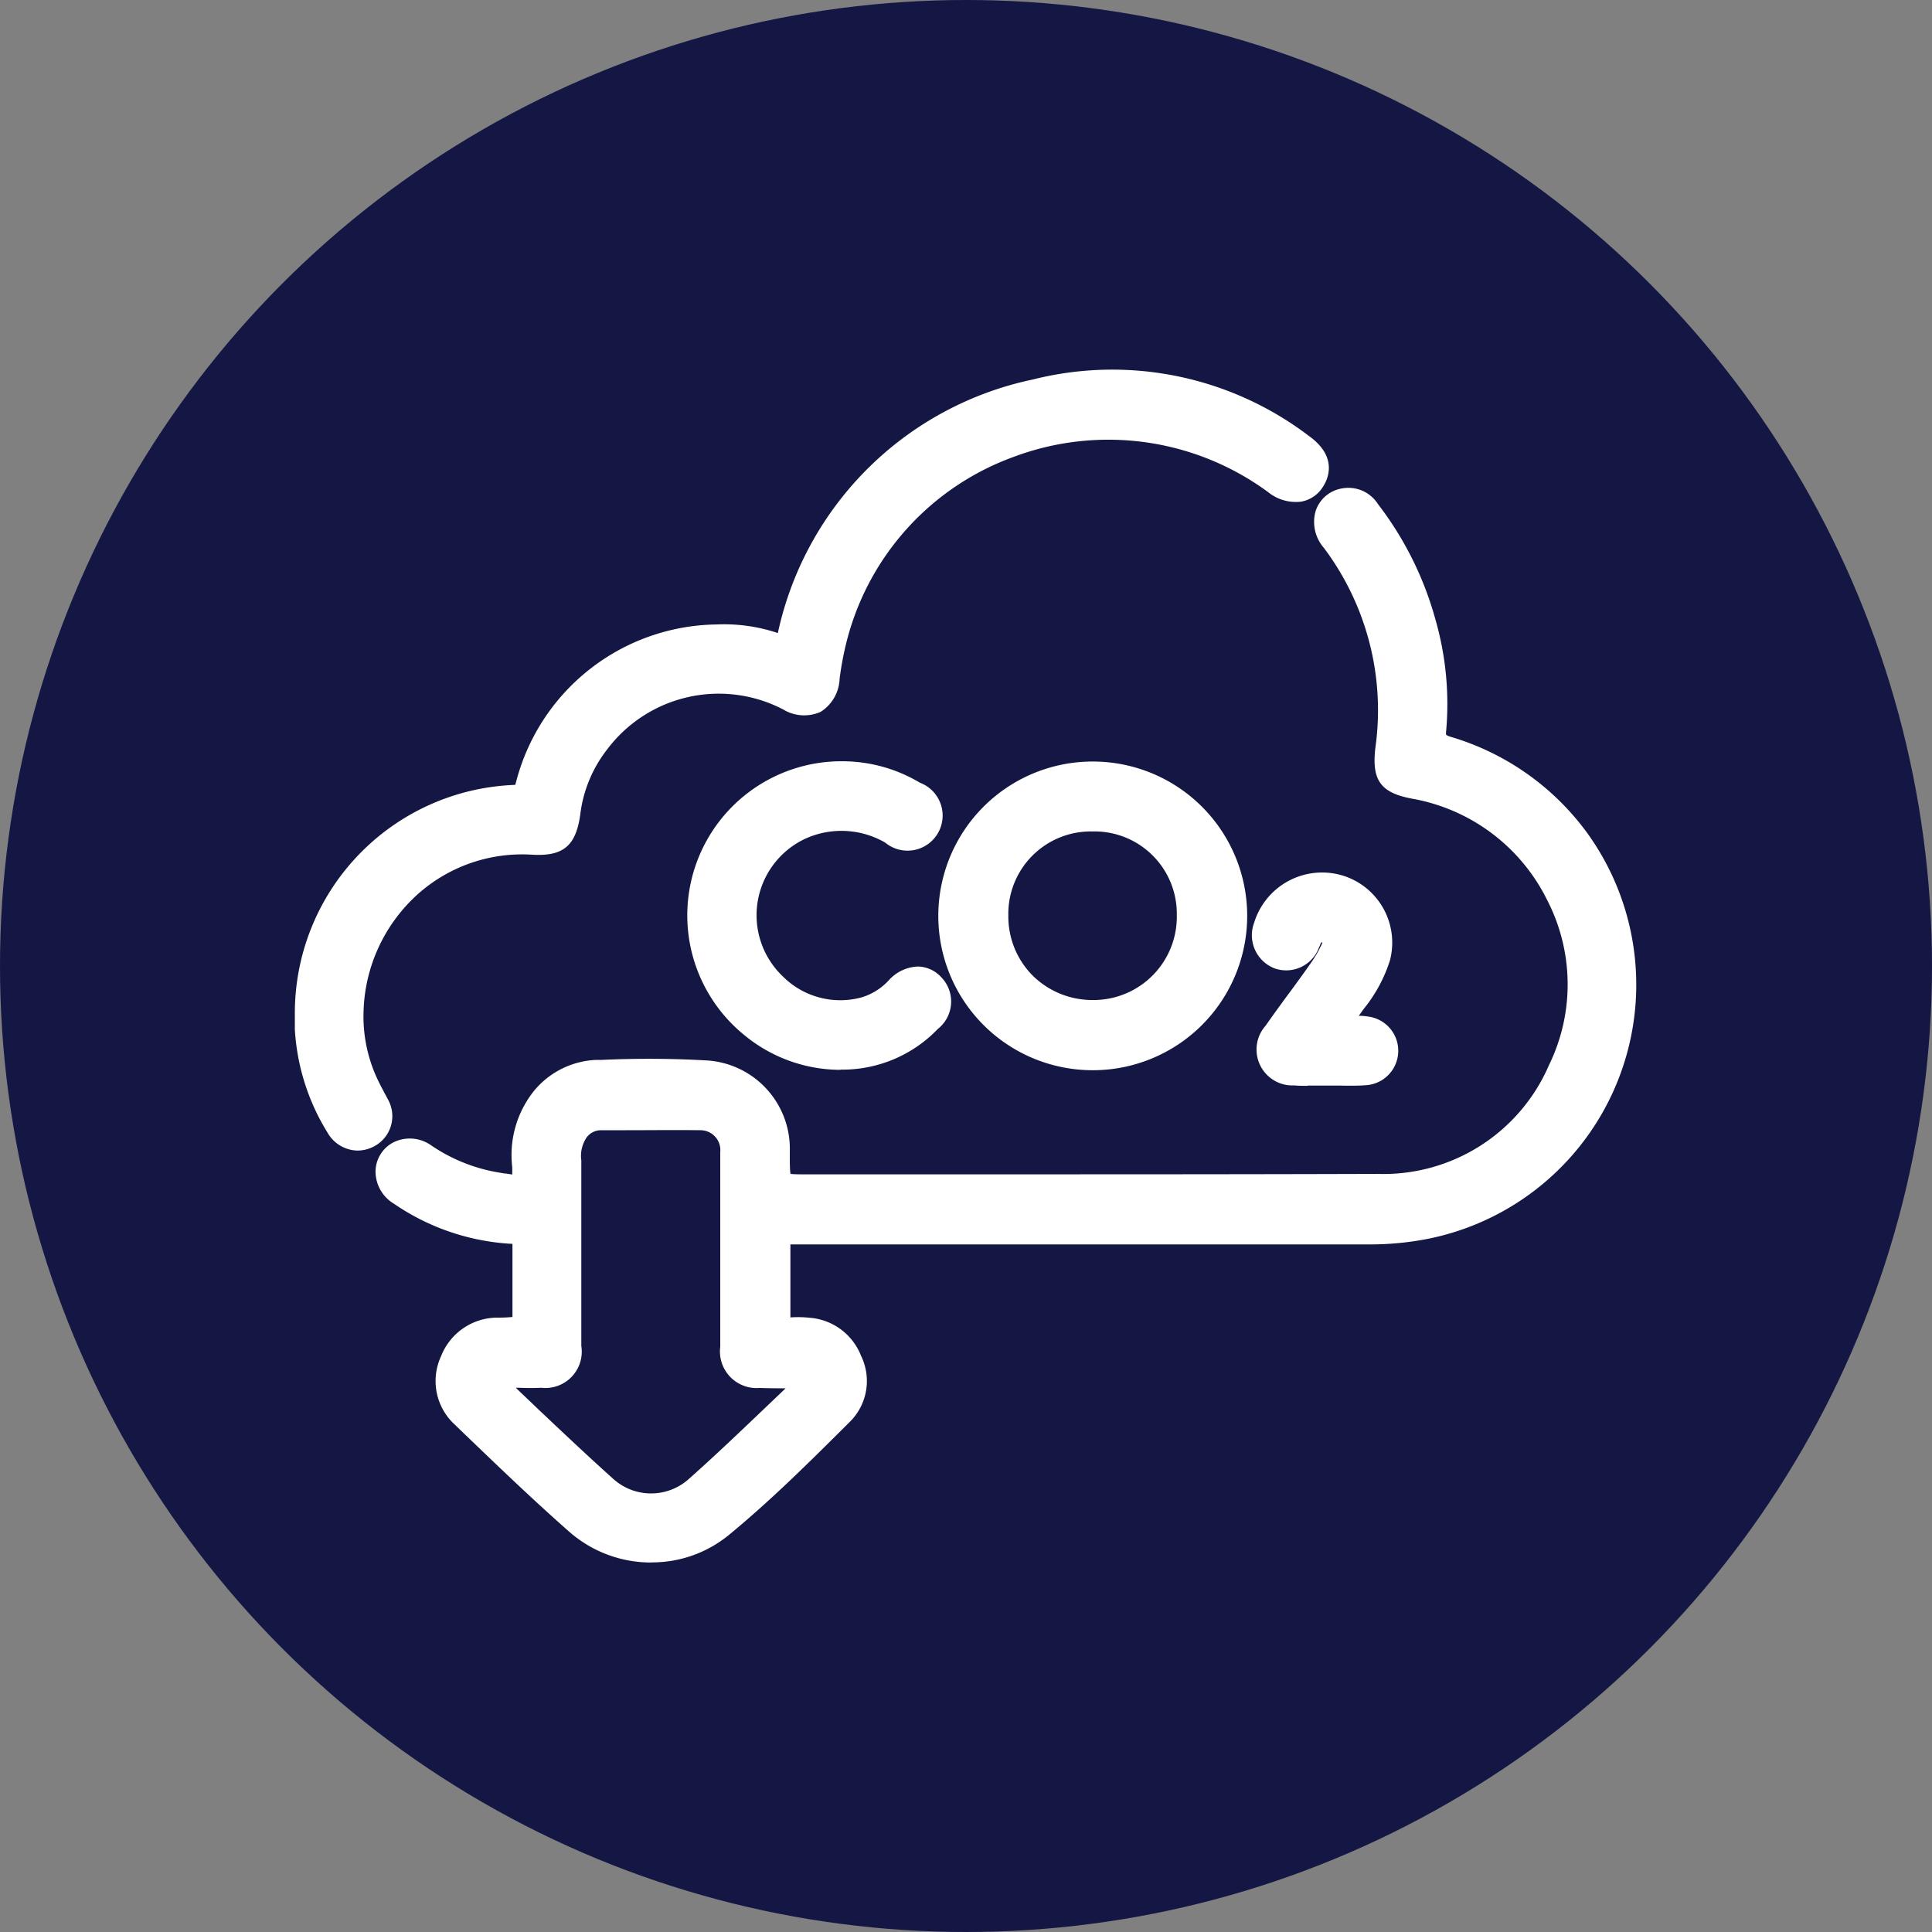
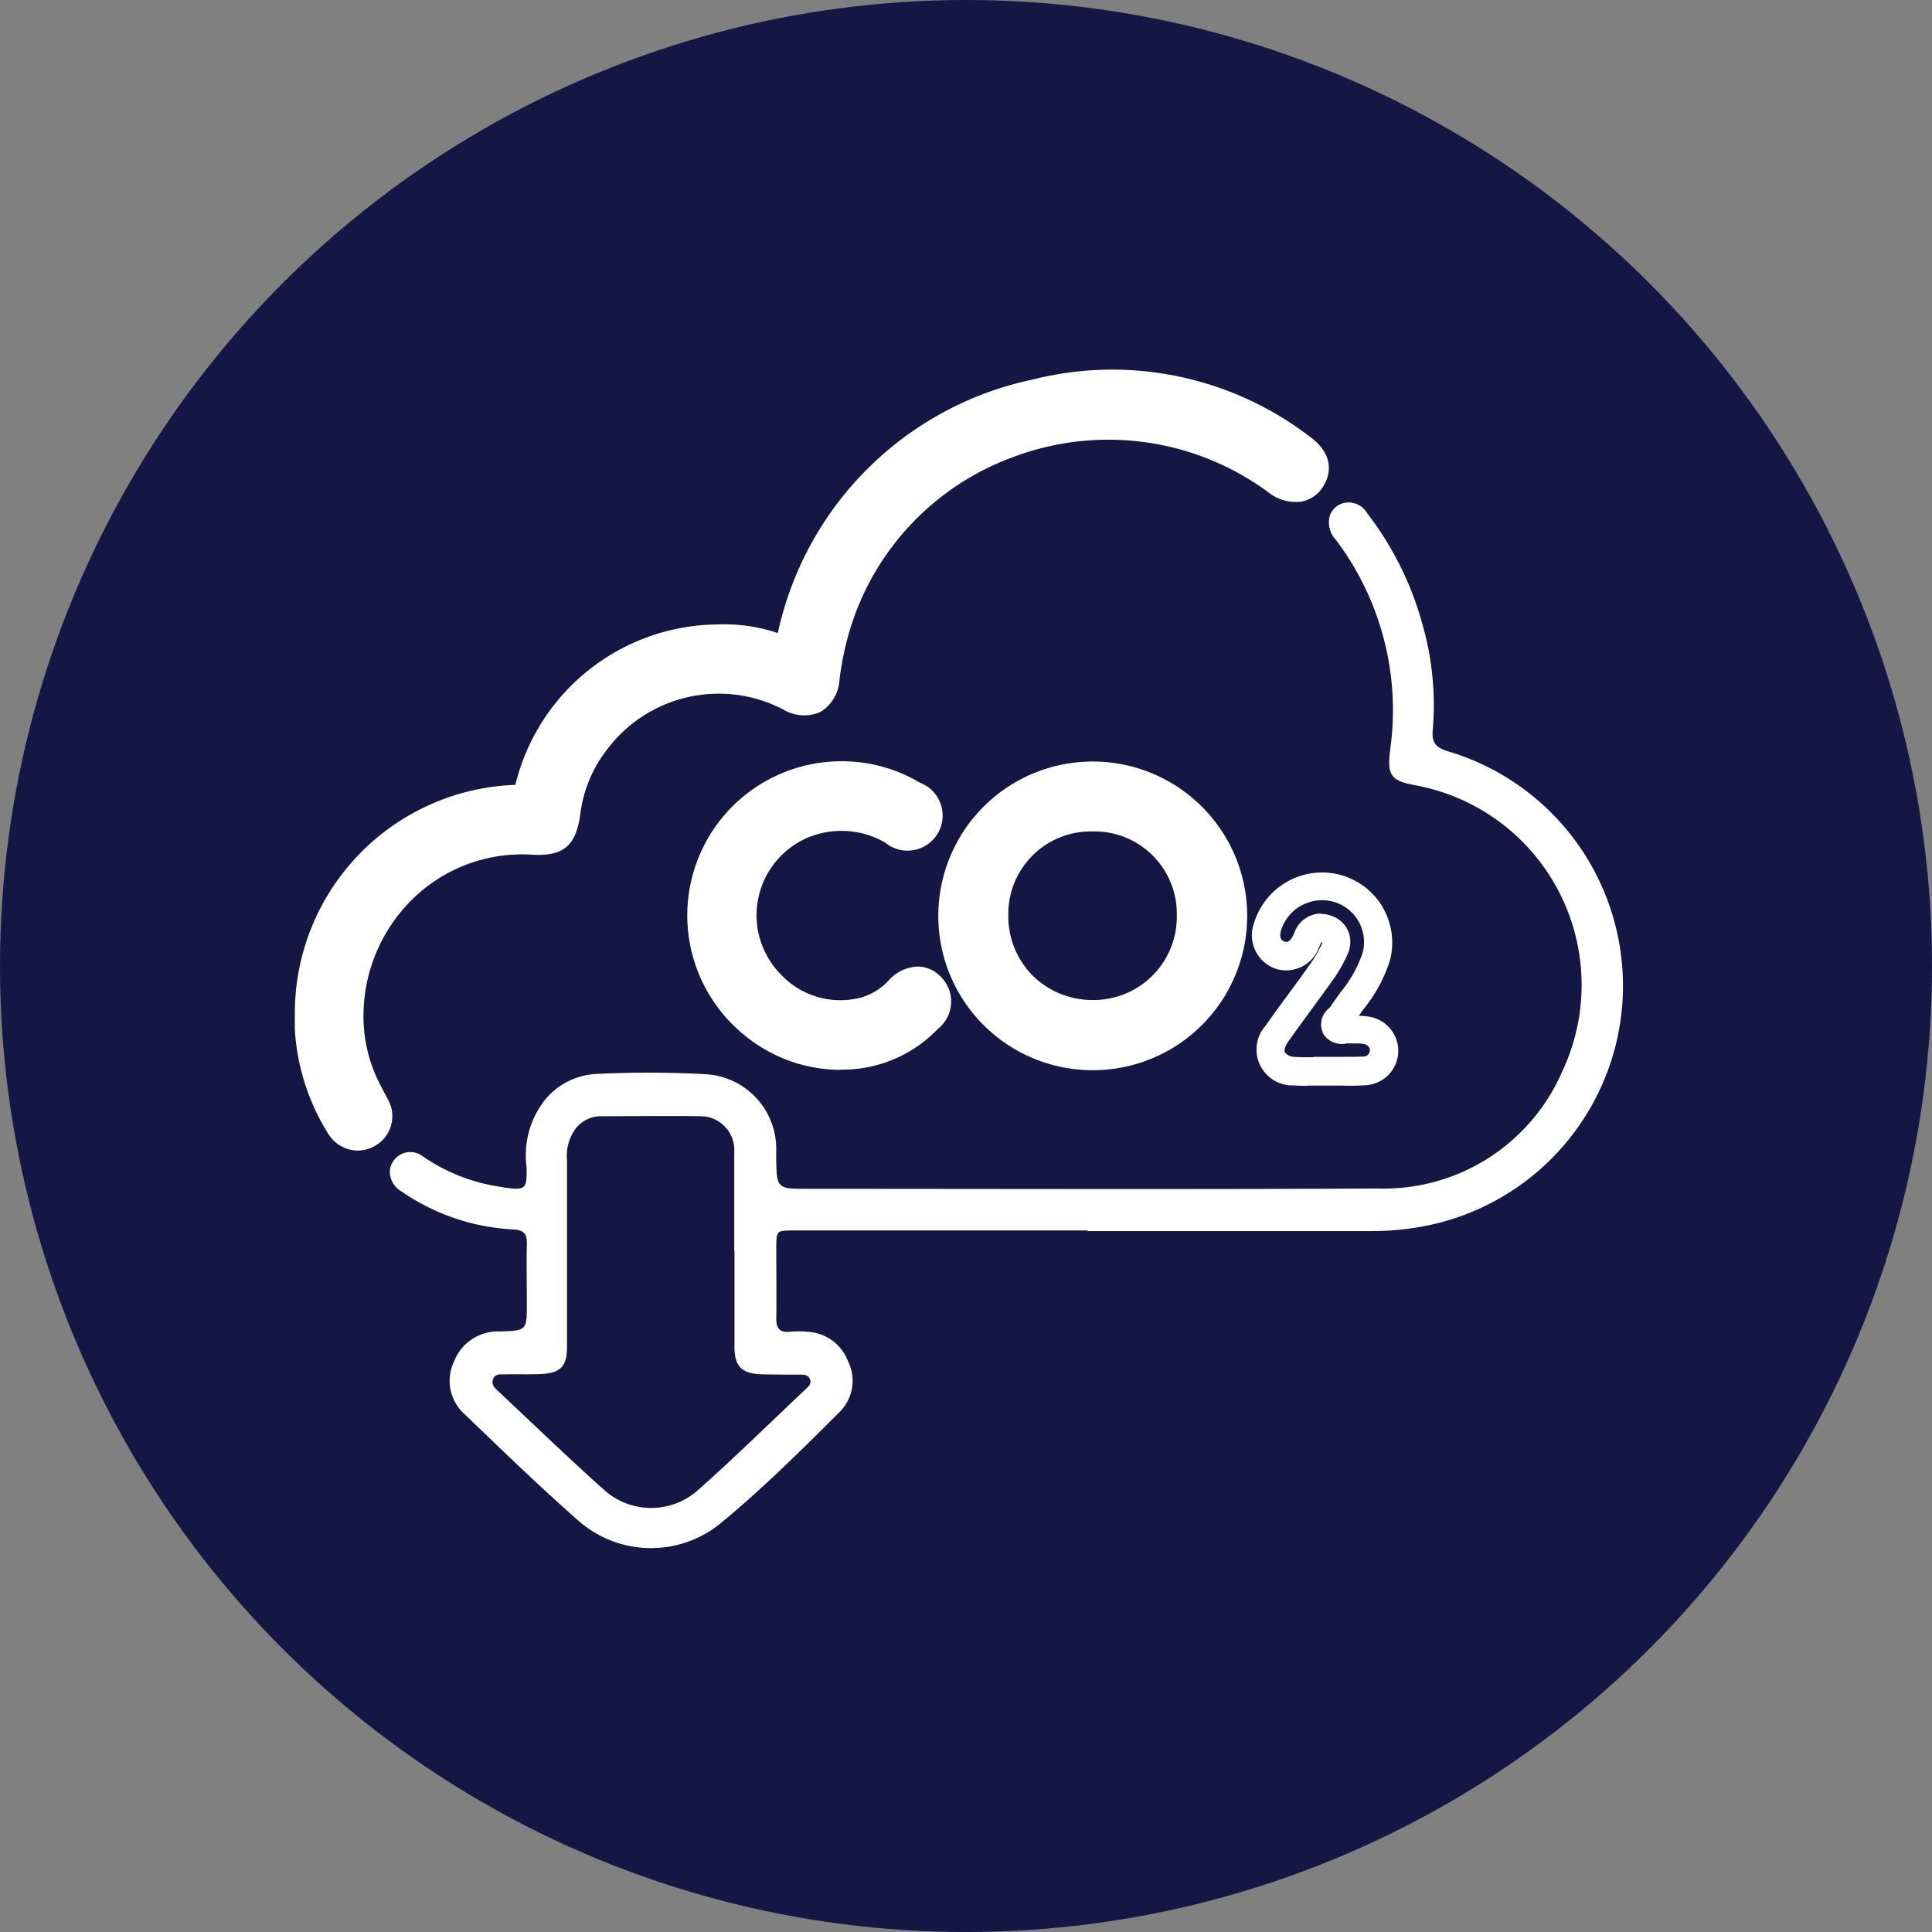
<svg xmlns="http://www.w3.org/2000/svg" width="36" height="36" viewBox="0 0 36 36">
  <rect x="0" y="0" width="36" height="36" fill="#808080" stroke="none" />
  <defs>
    <clipPath id="clip-path">
      <rect id="Rectangle_270" data-name="Rectangle 270" width="25.011" height="22.23" fill="#fff" />
    </clipPath>
  </defs>
  <g id="Group_570" data-name="Group 570" transform="translate(-167 -2665)">
    <circle id="Ellipse_2" data-name="Ellipse 2" cx="18" cy="18" r="18" transform="translate(167 2665)" fill="#141743" />
    <g id="Group_572" data-name="Group 572" transform="translate(172.494 2671.885)">
      <g id="Group_571" data-name="Group 571" clip-path="url(#clip-path)">
        <path id="Path_12849" data-name="Path 12849" d="M50.1,65.27H44.629c-.332,0-.332,0-.333.33,0,.438.006.875,0,1.313,0,.188.067.261.252.245a1.721,1.721,0,0,1,.334,0,.853.853,0,0,1,.75.547.819.819,0,0,1-.145.936c-.727.724-1.455,1.451-2.247,2.1a2.047,2.047,0,0,1-2.622-.055c-.729-.64-1.426-1.317-2.126-1.989a.834.834,0,0,1-.2-.987.874.874,0,0,1,.842-.558c.514-.016.514-.015.514-.523,0-.366-.008-.732,0-1.1.006-.187-.045-.266-.248-.278a4.016,4.016,0,0,1-2.075-.7.432.432,0,0,1-.23-.39.383.383,0,0,1,.626-.264,3.413,3.413,0,0,0,1.431.559l.047.009c.422.063.456.043.443-.383a1.666,1.666,0,0,1,.348-1.251,1.323,1.323,0,0,1,.957-.478,19.883,19.883,0,0,1,2.027.005A1.392,1.392,0,0,1,44.294,63.8c0,.032,0,.064,0,.1.009.594.009.594.593.594,3.541,0,7.082.012,10.622-.006a3.623,3.623,0,0,0,3.429-2.174,3.783,3.783,0,0,0-2.722-5.337c-.465-.084-.54-.183-.482-.66a5.269,5.269,0,0,0-1.011-3.916.471.471,0,0,1-.115-.442.362.362,0,0,1,.295-.25.4.4,0,0,1,.406.2,5.946,5.946,0,0,1,1.025,2.059,5.467,5.467,0,0,1,.194,1.982c-.023.235.064.326.29.393a4.559,4.559,0,0,1-.478,8.852,5.333,5.333,0,0,1-.972.087q-2.638,0-5.275,0m-6.58.364c0-.612,0-1.225,0-1.837a.63.63,0,0,0-.629-.668c-.62-.008-1.241,0-1.861,0a.6.6,0,0,0-.458.221.852.852,0,0,0-.168.606q0,1.73,0,3.46c0,.376-.117.5-.493.517-.222.01-.445,0-.668.006-.084,0-.185-.015-.221.1-.029.09.031.15.09.205.662.62,1.313,1.25,1.989,1.854a1.312,1.312,0,0,0,1.732.008c.69-.612,1.348-1.259,2.019-1.892.051-.048.112-.1.079-.184s-.11-.085-.182-.086c-.246,0-.493,0-.739-.007-.356-.016-.485-.153-.486-.506,0-.6,0-1.193,0-1.789" transform="translate(-35.325 -49.227)" fill="#fff" />
-         <path id="Path_12850" data-name="Path 12850" d="M36.729,66.221a2.307,2.307,0,0,1-1.524-.569c-.67-.589-1.323-1.217-1.954-1.823l-.18-.174a1.1,1.1,0,0,1-.259-1.279,1.13,1.13,0,0,1,1.076-.718c.1,0,.195-.006.254-.012,0-.059,0-.155,0-.248s0-.214,0-.321c0-.257,0-.522,0-.785v-.008h0a4.29,4.29,0,0,1-2.208-.748.7.7,0,0,1-.343-.622.619.619,0,0,1,.339-.525.689.689,0,0,1,.693.056,3.143,3.143,0,0,0,1.322.518l.048.009h.006c.028,0,.087.013.139.019q0-.053,0-.135a1.913,1.913,0,0,1,.415-1.435,1.588,1.588,0,0,1,1.144-.565l.1,0a19.093,19.093,0,0,1,1.952.009,1.648,1.648,0,0,1,1.561,1.681c0,.028,0,.056,0,.084v.023c0,.128,0,.26.014.327.077.01.236.008.38.008l3.012,0c2.473,0,5.031,0,7.546-.008a3.36,3.36,0,0,0,3.194-2.027,3.426,3.426,0,0,0-.035-3.078,3.482,3.482,0,0,0-2.5-1.884c-.6-.109-.771-.34-.7-.95a5.038,5.038,0,0,0-.961-3.728.737.737,0,0,1-.154-.679.624.624,0,0,1,.5-.428.652.652,0,0,1,.664.294,6.232,6.232,0,0,1,1.07,2.149,5.691,5.691,0,0,1,.2,2.076.278.278,0,0,0,0,.074.385.385,0,0,0,.1.041,4.847,4.847,0,0,1,2.528,1.787,4.829,4.829,0,0,1-3.032,7.575,5.623,5.623,0,0,1-1.015.092H39.321c0,.022,0,.046,0,.067,0,.141,0,.282,0,.423,0,.285,0,.579,0,.87a1.984,1.984,0,0,1,.351.006,1.119,1.119,0,0,1,.966.711,1.069,1.069,0,0,1-.2,1.219l-.029.029c-.711.708-1.445,1.44-2.237,2.091a2.26,2.26,0,0,1-1.438.509m-4.5-7.374a.123.123,0,0,0-.055.012.094.094,0,0,0-.051.086c0,.032,0,.076.116.159a3.772,3.772,0,0,0,1.942.656.476.476,0,0,1,.495.548c-.008.253-.006.514,0,.766,0,.108,0,.216,0,.324,0,.3,0,.488-.139.63s-.322.146-.628.156a.615.615,0,0,0-.61.4.572.572,0,0,0,.139.7l.181.174c.627.6,1.275,1.226,1.937,1.807a1.777,1.777,0,0,0,2.282.05c.772-.635,1.5-1.358,2.2-2.057l.029-.029a.56.56,0,0,0,.086-.652.593.593,0,0,0-.535-.383,1.441,1.441,0,0,0-.283,0,.493.493,0,0,1-.4-.113.52.52,0,0,1-.141-.4c.006-.293,0-.592,0-.882,0-.142,0-.284,0-.426,0-.207,0-.356.12-.474s.268-.118.475-.118H50.138a5.1,5.1,0,0,0,.92-.083,4.3,4.3,0,0,0,.451-8.342.578.578,0,0,1-.477-.67,5.177,5.177,0,0,0-.186-1.887,5.709,5.709,0,0,0-.981-1.969c-.083-.109-.123-.1-.149-.1-.069.013-.084.044-.093.073s-.016.082.076.205a5.548,5.548,0,0,1,1.061,4.1c-.028.227-.01.279,0,.29s.051.039.272.079A4,4,0,0,1,53.9,53.64a3.947,3.947,0,0,1,.037,3.547,3.9,3.9,0,0,1-3.663,2.321c-2.517.012-5.075.01-7.549.008l-3.075,0c-.341,0-.547,0-.7-.151s-.152-.346-.158-.7v-.026c0-.019,0-.038,0-.058a1.128,1.128,0,0,0-1.075-1.188,18.7,18.7,0,0,0-1.9-.008l-.1,0a1.063,1.063,0,0,0-.769.391,1.421,1.421,0,0,0-.281,1.068.529.529,0,0,1-.744.651l-.042-.008h0a3.657,3.657,0,0,1-1.537-.6.21.21,0,0,0-.113-.038m4.5,6.6a1.57,1.57,0,0,1-1.048-.394c-.48-.43-.955-.879-1.414-1.313q-.289-.273-.579-.546a.447.447,0,0,1-.16-.478.4.4,0,0,1,.44-.277h.025c.094,0,.189,0,.281,0,.132,0,.256,0,.381,0,.233-.01.242-.02.242-.255q0-.828,0-1.656,0-.9,0-1.8a1.1,1.1,0,0,1,.234-.78.864.864,0,0,1,.654-.309h.467c.458,0,.931,0,1.4,0a.892.892,0,0,1,.888.929c0,.432,0,.87,0,1.294q0,.273,0,.545,0,.329,0,.658,0,.565,0,1.13c0,.215.021.235.235.245.15.007.3.007.456.006.092,0,.183,0,.275,0a.415.415,0,0,1,.421.25.409.409,0,0,1-.135.468l-.006.006q-.283.267-.565.537c-.473.451-.961.918-1.46,1.361a1.555,1.555,0,0,1-1.033.385m-2.52-2.484.419.4c.457.432.929.878,1.4,1.3a1.053,1.053,0,0,0,1.383.008c.492-.436.977-.9,1.446-1.347l.374-.357h0c-.157,0-.319,0-.481-.007a.682.682,0,0,1-.737-.768q0-.566,0-1.133,0-.329,0-.658h0q0-.273,0-.546c0-.423,0-.86,0-1.289a.371.371,0,0,0-.37-.408c-.462-.006-.933,0-1.389,0h-.468a.334.334,0,0,0-.262.133.616.616,0,0,0-.1.431q0,.9,0,1.8,0,.828,0,1.656a.677.677,0,0,1-.744.779c-.137.006-.274.006-.406,0H34.21" transform="translate(-30.087 -43.991)" fill="#fff" />
        <path id="Path_12851" data-name="Path 12851" d="M5.5,17.269a4,4,0,0,1,3.829-4.013.251.251,0,0,0,.276-.222,3.638,3.638,0,0,1,3.5-2.768,2.872,2.872,0,0,1,1.1.165c.174.066.232.008.275-.161A5.911,5.911,0,0,1,19.046,5.7,5.8,5.8,0,0,1,23.979,6.7c.271.194.332.4.19.6s-.374.211-.647.016a5.3,5.3,0,0,0-8.269,3,6.1,6.1,0,0,0-.121.656c-.058.434-.284.561-.677.373a2.871,2.871,0,0,0-3.6.819A2.7,2.7,0,0,0,10.3,13.5c-.061.461-.172.565-.637.534a3.239,3.239,0,0,0-3.405,3.185,3.017,3.017,0,0,0,.313,1.432c.052.107.112.211.162.319a.378.378,0,1,1-.661.367,3.83,3.83,0,0,1-.567-1.8c-.005-.087,0-.175,0-.263" transform="translate(-5.238 -5.253)" fill="#fff" />
        <path id="Path_12852" data-name="Path 12852" d="M1.166,14.554a.656.656,0,0,1-.558-.336A4.1,4.1,0,0,1,0,12.295c0-.07,0-.135,0-.2,0-.026,0-.053,0-.079A4.256,4.256,0,0,1,4.082,7.741l.025,0c0-.006,0-.015.008-.026A3.911,3.911,0,0,1,7.857,4.751,3.148,3.148,0,0,1,9,4.911,6.151,6.151,0,0,1,13.745.188a6.051,6.051,0,0,1,5.149,1.049c.572.408.339.84.254.963a.6.6,0,0,1-.4.263.822.822,0,0,1-.619-.183A5.026,5.026,0,0,0,13.4,1.626a4.953,4.953,0,0,0-3.134,3.507,5.81,5.81,0,0,0-.115.628.763.763,0,0,1-.351.617.752.752,0,0,1-.7-.043,2.6,2.6,0,0,0-3.28.744,2.444,2.444,0,0,0-.5,1.2c-.079.6-.319.8-.915.761a2.918,2.918,0,0,0-2.131.752,3.052,3.052,0,0,0-.994,2.181,2.749,2.749,0,0,0,.287,1.308c.022.045.045.09.069.134.032.061.065.123.1.189a.635.635,0,0,1-.235.858.66.66,0,0,1-.331.092m6.8-9.28h-.1A3.4,3.4,0,0,0,4.622,7.849a.51.51,0,0,1-.518.417,3.732,3.732,0,0,0-3.577,3.75h0c0,.029,0,.058,0,.088,0,.056,0,.11,0,.159a3.584,3.584,0,0,0,.529,1.68c.076.123.148.081.179.064s.083-.048.021-.183c-.025-.054-.053-.108-.083-.165s-.052-.1-.077-.15a3.268,3.268,0,0,1-.339-1.557A3.573,3.573,0,0,1,1.923,9.4a3.445,3.445,0,0,1,2.518-.886c.316.021.316.021.359-.306a2.963,2.963,0,0,1,.61-1.453,3.148,3.148,0,0,1,3.921-.894c.141.067.209.062.223.054s.059-.07.08-.225a6.322,6.322,0,0,1,.126-.684,5.471,5.471,0,0,1,3.462-3.874,5.617,5.617,0,0,1,5.215.72.36.36,0,0,0,.224.092c.007,0,.026,0,.054-.044s.068-.1-.127-.237A5.546,5.546,0,0,0,13.87.7,5.665,5.665,0,0,0,9.5,5.083a.5.5,0,0,1-.232.343.479.479,0,0,1-.391,0,2.51,2.51,0,0,0-.9-.15" transform="translate(0 0)" fill="#fff" />
        <path id="Path_12853" data-name="Path 12853" d="M259.253,158.488a2.612,2.612,0,0,1,2.6,2.619,2.615,2.615,0,1,1-2.6-2.619m-.021.778a1.833,1.833,0,1,0,1.842,1.814,1.8,1.8,0,0,0-1.842-1.814" transform="translate(-244.372 -150.92)" fill="#fff" />
        <path id="Path_12854" data-name="Path 12854" d="M254.005,158.74h-.013a2.876,2.876,0,0,1,.018-5.752h0a2.876,2.876,0,0,1-.011,5.752m.006-5.227a2.355,2.355,0,0,0-2.36,2.336A2.389,2.389,0,0,0,254,158.215h.01a2.351,2.351,0,0,0,.01-4.7Zm0,4.445a2.1,2.1,0,0,1-1.5-.606,2.1,2.1,0,0,1,1.473-3.586H254a2.1,2.1,0,0,1,.026,4.191h-.014m-.02-3.666a1.536,1.536,0,0,0-1.562,1.573,1.559,1.559,0,0,0,.456,1.115,1.582,1.582,0,0,0,1.125.453h.01a1.552,1.552,0,0,0,1.548-1.588,1.533,1.533,0,0,0-1.57-1.553Z" transform="translate(-239.135 -145.683)" fill="#fff" />
        <path id="Path_12855" data-name="Path 12855" d="M161.287,158.453a2.554,2.554,0,0,1,1.315.365c.28.168.361.374.24.585s-.34.235-.625.075a1.841,1.841,0,1,0-.5,3.367,1.4,1.4,0,0,0,.621-.383c.219-.22.434-.24.6-.069s.152.38-.061.607a2.4,2.4,0,0,1-3.27.073,2.61,2.61,0,0,1,1.677-4.621" transform="translate(-151.087 -150.887)" fill="#fff" />
        <path id="Path_12856" data-name="Path 12856" d="M156.045,158.7a2.826,2.826,0,0,1-1.812-.665,2.872,2.872,0,0,1,1.846-5.085h0a2.823,2.823,0,0,1,1.448.4.654.654,0,1,1-.649,1.115,1.627,1.627,0,0,0-1.458-.085,1.573,1.573,0,0,0-.446,2.581,1.513,1.513,0,0,0,1.464.389,1.129,1.129,0,0,0,.505-.315.768.768,0,0,1,.541-.26h0a.6.6,0,0,1,.433.192.65.65,0,0,1-.057.971,2.464,2.464,0,0,1-1.756.758h-.061m.033-5.225a2.35,2.35,0,0,0-2.207,1.514,2.323,2.323,0,0,0,.7,2.643,2.156,2.156,0,0,0,2.911-.052c.149-.158.106-.2.065-.242a.1.1,0,0,0-.061-.036h0a.3.3,0,0,0-.169.106,1.654,1.654,0,0,1-.737.451,2.034,2.034,0,0,1-1.969-.517,2.1,2.1,0,0,1,.6-3.44,2.148,2.148,0,0,1,1.926.108c.214.12.251.054.269.023s.06-.1-.147-.229a2.306,2.306,0,0,0-1.181-.328" transform="translate(-145.879 -145.65)" fill="#fff" />
-         <path id="Path_12857" data-name="Path 12857" d="M380.223,205.232c-.207,0-.414.012-.62,0a.411.411,0,0,1-.336-.7c.279-.4.572-.782.853-1.178a2.428,2.428,0,0,0,.222-.393.251.251,0,0,0-.137-.374.27.27,0,0,0-.372.16c-.01.022-.017.045-.027.066a.389.389,0,0,1-.494.254.4.4,0,0,1-.224-.531,1.057,1.057,0,0,1,1.3-.709,1.044,1.044,0,0,1,.723,1.27,3.859,3.859,0,0,1-.635,1.084c-.049.075-.171.147-.116.238s.176.029.269.036.192,0,.285.014a.38.38,0,0,1-.026.759c-.221.016-.445,0-.667,0v0" transform="translate(-360.963 -192.151)" fill="#fff" />
        <path id="Path_12858" data-name="Path 12858" d="M374.617,200.273c-.083,0-.166,0-.251-.008a.669.669,0,0,1-.533-1.113c.148-.211.3-.421.451-.624.133-.181.271-.369.4-.555a2.183,2.183,0,0,0,.2-.35.173.173,0,0,0,.008-.019h0l-.018-.006a.156.156,0,0,0-.019.032l-.006.016c-.007.018-.014.036-.023.053a.651.651,0,0,1-.821.387.662.662,0,0,1-.386-.852,1.325,1.325,0,0,1,1.624-.887,1.307,1.307,0,0,1,.906,1.59,2.751,2.751,0,0,1-.49.905l-.09.126a1.11,1.11,0,0,1,.175.014.643.643,0,0,1-.053,1.28c-.165.012-.329.009-.487.006H375l-.189,0-.2,0m.244-3.2a.6.6,0,0,1,.221.044.515.515,0,0,1,.3.287.548.548,0,0,1-.024.44,2.7,2.7,0,0,1-.247.435c-.134.189-.273.378-.407.562-.147.2-.3.409-.445.615-.069.1-.076.17-.06.2a.244.244,0,0,0,.2.083c.11.008.222.007.339.005v-.006H375l.208,0c.154,0,.3,0,.441-.005a.122.122,0,0,0,.127-.116c0-.09-.087-.115-.127-.122a.88.88,0,0,0-.13-.007c-.041,0-.084,0-.129,0a.2.2,0,0,0-.044,0,.413.413,0,0,1-.431-.167.384.384,0,0,1,.1-.489l.026-.029c.061-.093.127-.184.191-.272a2.319,2.319,0,0,0,.409-.733.78.78,0,0,0-.54-.949.8.8,0,0,0-.98.531c-.05.168.035.2.062.209s.092.034.167-.121l.006-.016c.006-.016.013-.032.02-.047a.533.533,0,0,1,.486-.338" transform="translate(-355.744 -186.925)" fill="#fff" />
      </g>
    </g>
  </g>
</svg>